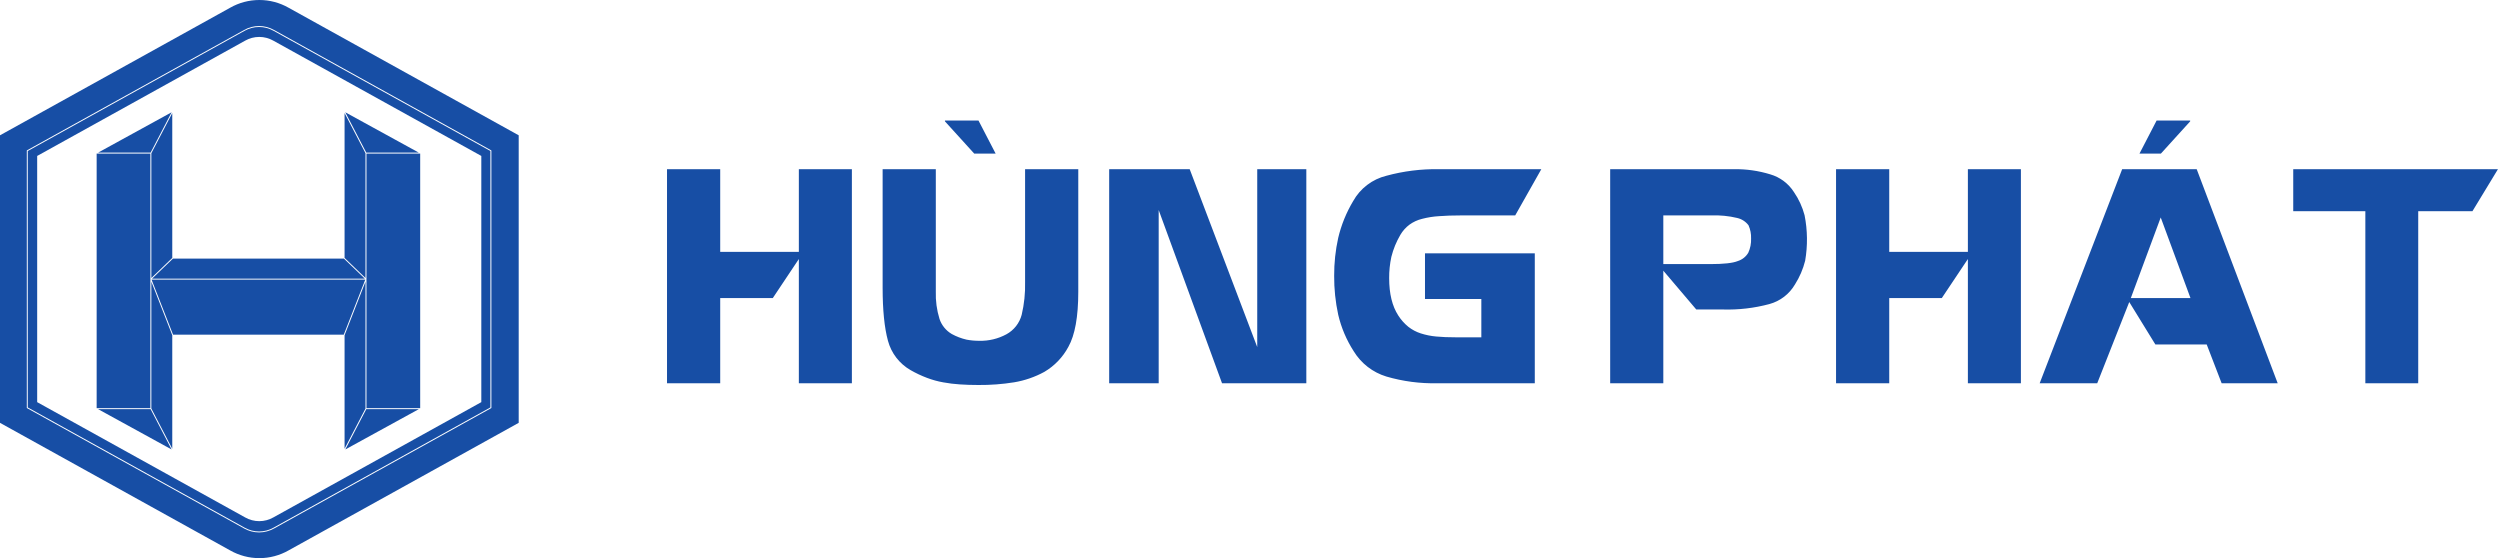
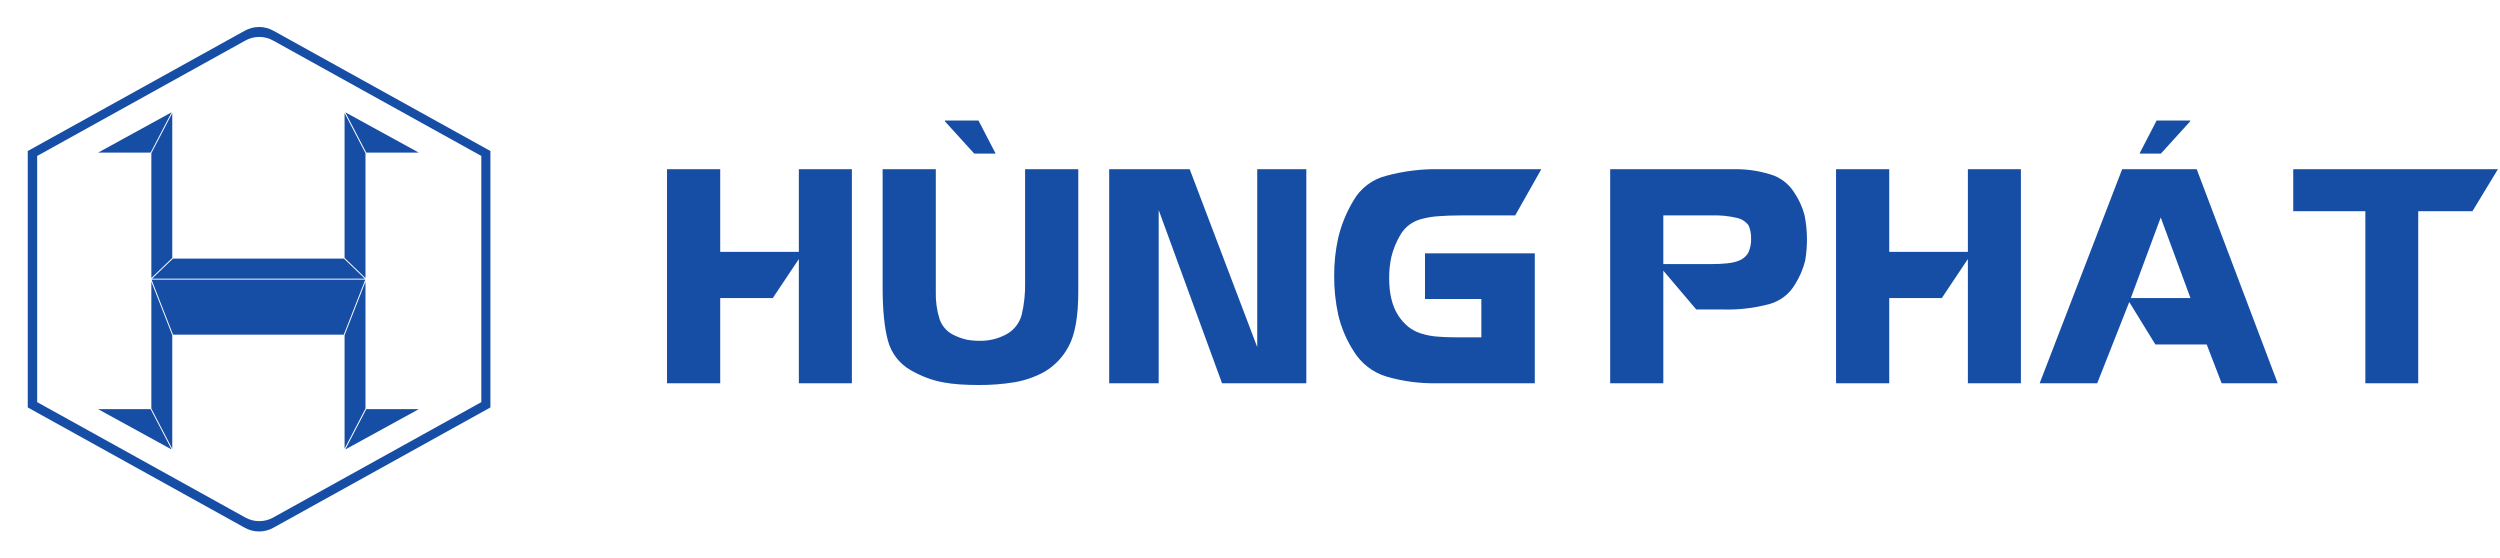
<svg xmlns="http://www.w3.org/2000/svg" width="215" height="48" viewBox="0 0 215 48" fill="none">
  <g clip-path="url(#clip0_595_1936)">
    <path d="M197.218 14.55H214.824L212.631 18.162H207.967V32.961H203.42V18.162H197.218V14.55ZM188.355 10.436L185.836 13.21H183.995L185.47 10.363H188.355V10.436ZM183.25 25.636H188.382L185.822 18.702L183.25 25.636ZM188.916 14.55L195.881 32.96H191.061L189.777 29.626H185.363L183.116 25.974L180.361 32.96H175.412L182.506 14.55H188.916ZM157.9 14.55H162.474V21.66H169.238V14.55H173.798V32.96H169.238V22.276L166.994 25.636H162.474V32.96H157.9L157.9 14.55ZM143.045 22.712H147.08C148.23 22.712 149.019 22.627 149.447 22.451C149.827 22.334 150.15 22.079 150.352 21.737C150.528 21.352 150.611 20.931 150.593 20.508C150.607 20.12 150.532 19.733 150.374 19.378C150.134 19.058 149.788 18.834 149.398 18.745C148.67 18.571 147.921 18.497 147.173 18.526H143.045L143.045 22.712ZM143.045 23.278V32.96H138.475V14.55H149.117C150.177 14.533 151.233 14.683 152.246 14.995C153.086 15.24 153.808 15.781 154.279 16.519C154.697 17.126 155.006 17.801 155.194 18.513C155.45 19.803 155.466 21.13 155.243 22.426C155.061 23.146 154.766 23.832 154.369 24.459C153.885 25.29 153.094 25.897 152.166 26.15C150.866 26.498 149.522 26.655 148.176 26.616H145.88L143.045 23.278ZM132.554 14.55L130.307 18.526H125.63C124.934 18.526 124.31 18.547 123.757 18.59C123.263 18.619 122.774 18.697 122.295 18.822C121.905 18.917 121.537 19.087 121.212 19.322C120.897 19.559 120.631 19.856 120.432 20.196C120.084 20.788 119.822 21.426 119.656 22.092C119.527 22.693 119.464 23.306 119.468 23.92C119.468 25.256 119.728 26.326 120.249 27.13C120.485 27.499 120.778 27.829 121.118 28.106C121.437 28.356 121.798 28.547 122.183 28.671C122.618 28.811 123.067 28.901 123.521 28.941C124.016 28.988 124.573 29.009 125.202 29.009H127.395V25.713H122.549V21.788H131.992V32.96H123.592C122.118 32.991 120.647 32.797 119.232 32.383C118.061 32.029 117.061 31.256 116.423 30.212C115.8 29.248 115.348 28.184 115.086 27.066C114.848 25.966 114.731 24.844 114.738 23.718C114.733 22.622 114.849 21.528 115.086 20.457C115.35 19.344 115.783 18.279 116.37 17.297C116.671 16.756 117.08 16.283 117.573 15.907C118.065 15.531 118.63 15.262 119.232 15.115C120.705 14.714 122.227 14.524 123.753 14.55L132.554 14.55ZM102.313 14.55L108.122 29.849V14.55H112.344V32.96H105.095L99.647 18.064V32.96H95.389V14.55H102.313ZM81.265 10.363H84.149L85.625 13.21H83.784L81.265 10.436V10.363ZM75.906 14.55H80.48V25.071C80.455 25.868 80.562 26.664 80.797 27.426C80.978 27.971 81.353 28.433 81.849 28.723C82.251 28.944 82.682 29.108 83.129 29.21C83.49 29.278 83.858 29.311 84.225 29.309C85.037 29.328 85.839 29.135 86.553 28.748C86.873 28.573 87.154 28.335 87.379 28.048C87.604 27.761 87.769 27.431 87.863 27.079C88.082 26.155 88.181 25.207 88.157 24.258V14.55H92.732V25.097C92.732 27.237 92.448 28.814 91.881 29.827C91.403 30.721 90.689 31.466 89.816 31.98C89.005 32.423 88.124 32.727 87.212 32.879C86.2 33.041 85.175 33.118 84.149 33.11C83.574 33.11 83.044 33.093 82.554 33.059C82.075 33.029 81.598 32.971 81.126 32.884C80.652 32.8 80.187 32.672 79.736 32.502C79.243 32.318 78.766 32.093 78.309 31.83C77.835 31.559 77.419 31.196 77.085 30.764C76.752 30.331 76.507 29.837 76.365 29.309C76.058 28.183 75.906 26.659 75.906 24.746L75.906 14.55ZM57.363 14.55H61.938V21.66H68.701V14.55H73.262V32.96H68.701V22.276L66.459 25.636H61.938V32.96H57.363L57.363 14.55Z" fill="#174EA5" />
    <path d="M31.432 24.225L29.633 28.83V38.588L31.432 35.134V24.225Z" fill="#174EA5" />
    <path d="M13.016 35.134L14.815 38.589V28.83L13.016 24.225V35.134Z" fill="#174EA5" />
-     <path d="M12.933 13.209H8.312V35.103H12.933V13.209Z" fill="#174EA5" />
    <path d="M21.034 2.65L2.387 12.987V35.04L21.034 45.377C21.415 45.593 21.844 45.706 22.281 45.706C22.718 45.706 23.148 45.593 23.528 45.377L42.175 35.04V12.987L23.528 2.65C23.148 2.435 22.718 2.321 22.281 2.321C21.844 2.321 21.414 2.435 21.034 2.65ZM41.393 34.584L23.509 44.498C23.139 44.708 22.721 44.819 22.295 44.819C21.869 44.819 21.451 44.708 21.081 44.498L3.197 34.584V13.411L21.081 3.497C21.451 3.287 21.869 3.176 22.295 3.176C22.721 3.176 23.139 3.287 23.509 3.497L41.393 13.411V34.584Z" fill="#174EA5" />
-     <path d="M37.028 40.566L44.608 36.364V11.636L24.82 0.666C24.053 0.23 23.186 -8.6644e-05 22.304 2.45273e-08C21.422 8.6693e-05 20.555 0.23 19.789 0.667L0 11.636V36.364L19.789 47.334C20.555 47.77 21.422 48 22.304 48C23.186 48 24.053 47.77 24.819 47.334L24.82 47.333L37.028 40.566ZM42.259 35.065C42.259 35.072 42.257 35.079 42.253 35.086C42.25 35.092 42.244 35.097 42.238 35.101L23.569 45.45C23.175 45.671 22.733 45.788 22.282 45.789C21.831 45.788 21.388 45.671 20.995 45.45L2.326 35.101C2.32 35.097 2.314 35.092 2.311 35.086C2.307 35.079 2.305 35.072 2.305 35.065V12.963C2.305 12.955 2.307 12.948 2.311 12.942C2.315 12.935 2.32 12.93 2.326 12.927L20.995 2.579C21.387 2.355 21.831 2.238 22.282 2.238C22.733 2.238 23.176 2.355 23.569 2.579L42.238 12.927C42.244 12.93 42.249 12.935 42.253 12.942C42.257 12.948 42.259 12.955 42.259 12.963L42.259 35.065Z" fill="#174EA5" />
    <path d="M8.434 35.186L14.757 38.655L12.951 35.186H8.434Z" fill="#174EA5" />
    <path d="M31.502 13.126H36.019L29.695 9.656L30.905 11.98L31.502 13.126Z" fill="#174EA5" />
    <path d="M13.547 11.98L14.757 9.656L8.434 13.126H12.951L13.547 11.98Z" fill="#174EA5" />
-     <path d="M31.516 23.875V24.006V24.135V35.103H36.136V13.208H31.516V23.875Z" fill="#174EA5" />
    <path d="M31.432 23.908V23.867V13.177L29.633 9.724V22.181L31.388 23.867L31.432 23.908Z" fill="#174EA5" />
    <path d="M13.016 23.867V23.908L13.059 23.867L14.815 22.181V9.724L13.016 13.177V23.867Z" fill="#174EA5" />
    <path d="M14.873 22.241L13.588 23.474L13.18 23.867L13.078 23.964H31.372L31.271 23.867L30.862 23.474L29.577 22.241H29.577H14.873Z" fill="#174EA5" />
    <path d="M31.414 24.047H13.035L13.072 24.143L14.884 28.781H29.564L31.376 24.143L31.414 24.047Z" fill="#174EA5" />
    <path d="M29.695 38.655L36.019 35.186H31.502L29.695 38.655Z" fill="#174EA5" />
  </g>
  <defs>
    <clipPath id="clip0_595_1936">
      <rect width="214.823" height="48" fill="white" />
    </clipPath>
  </defs>
</svg>